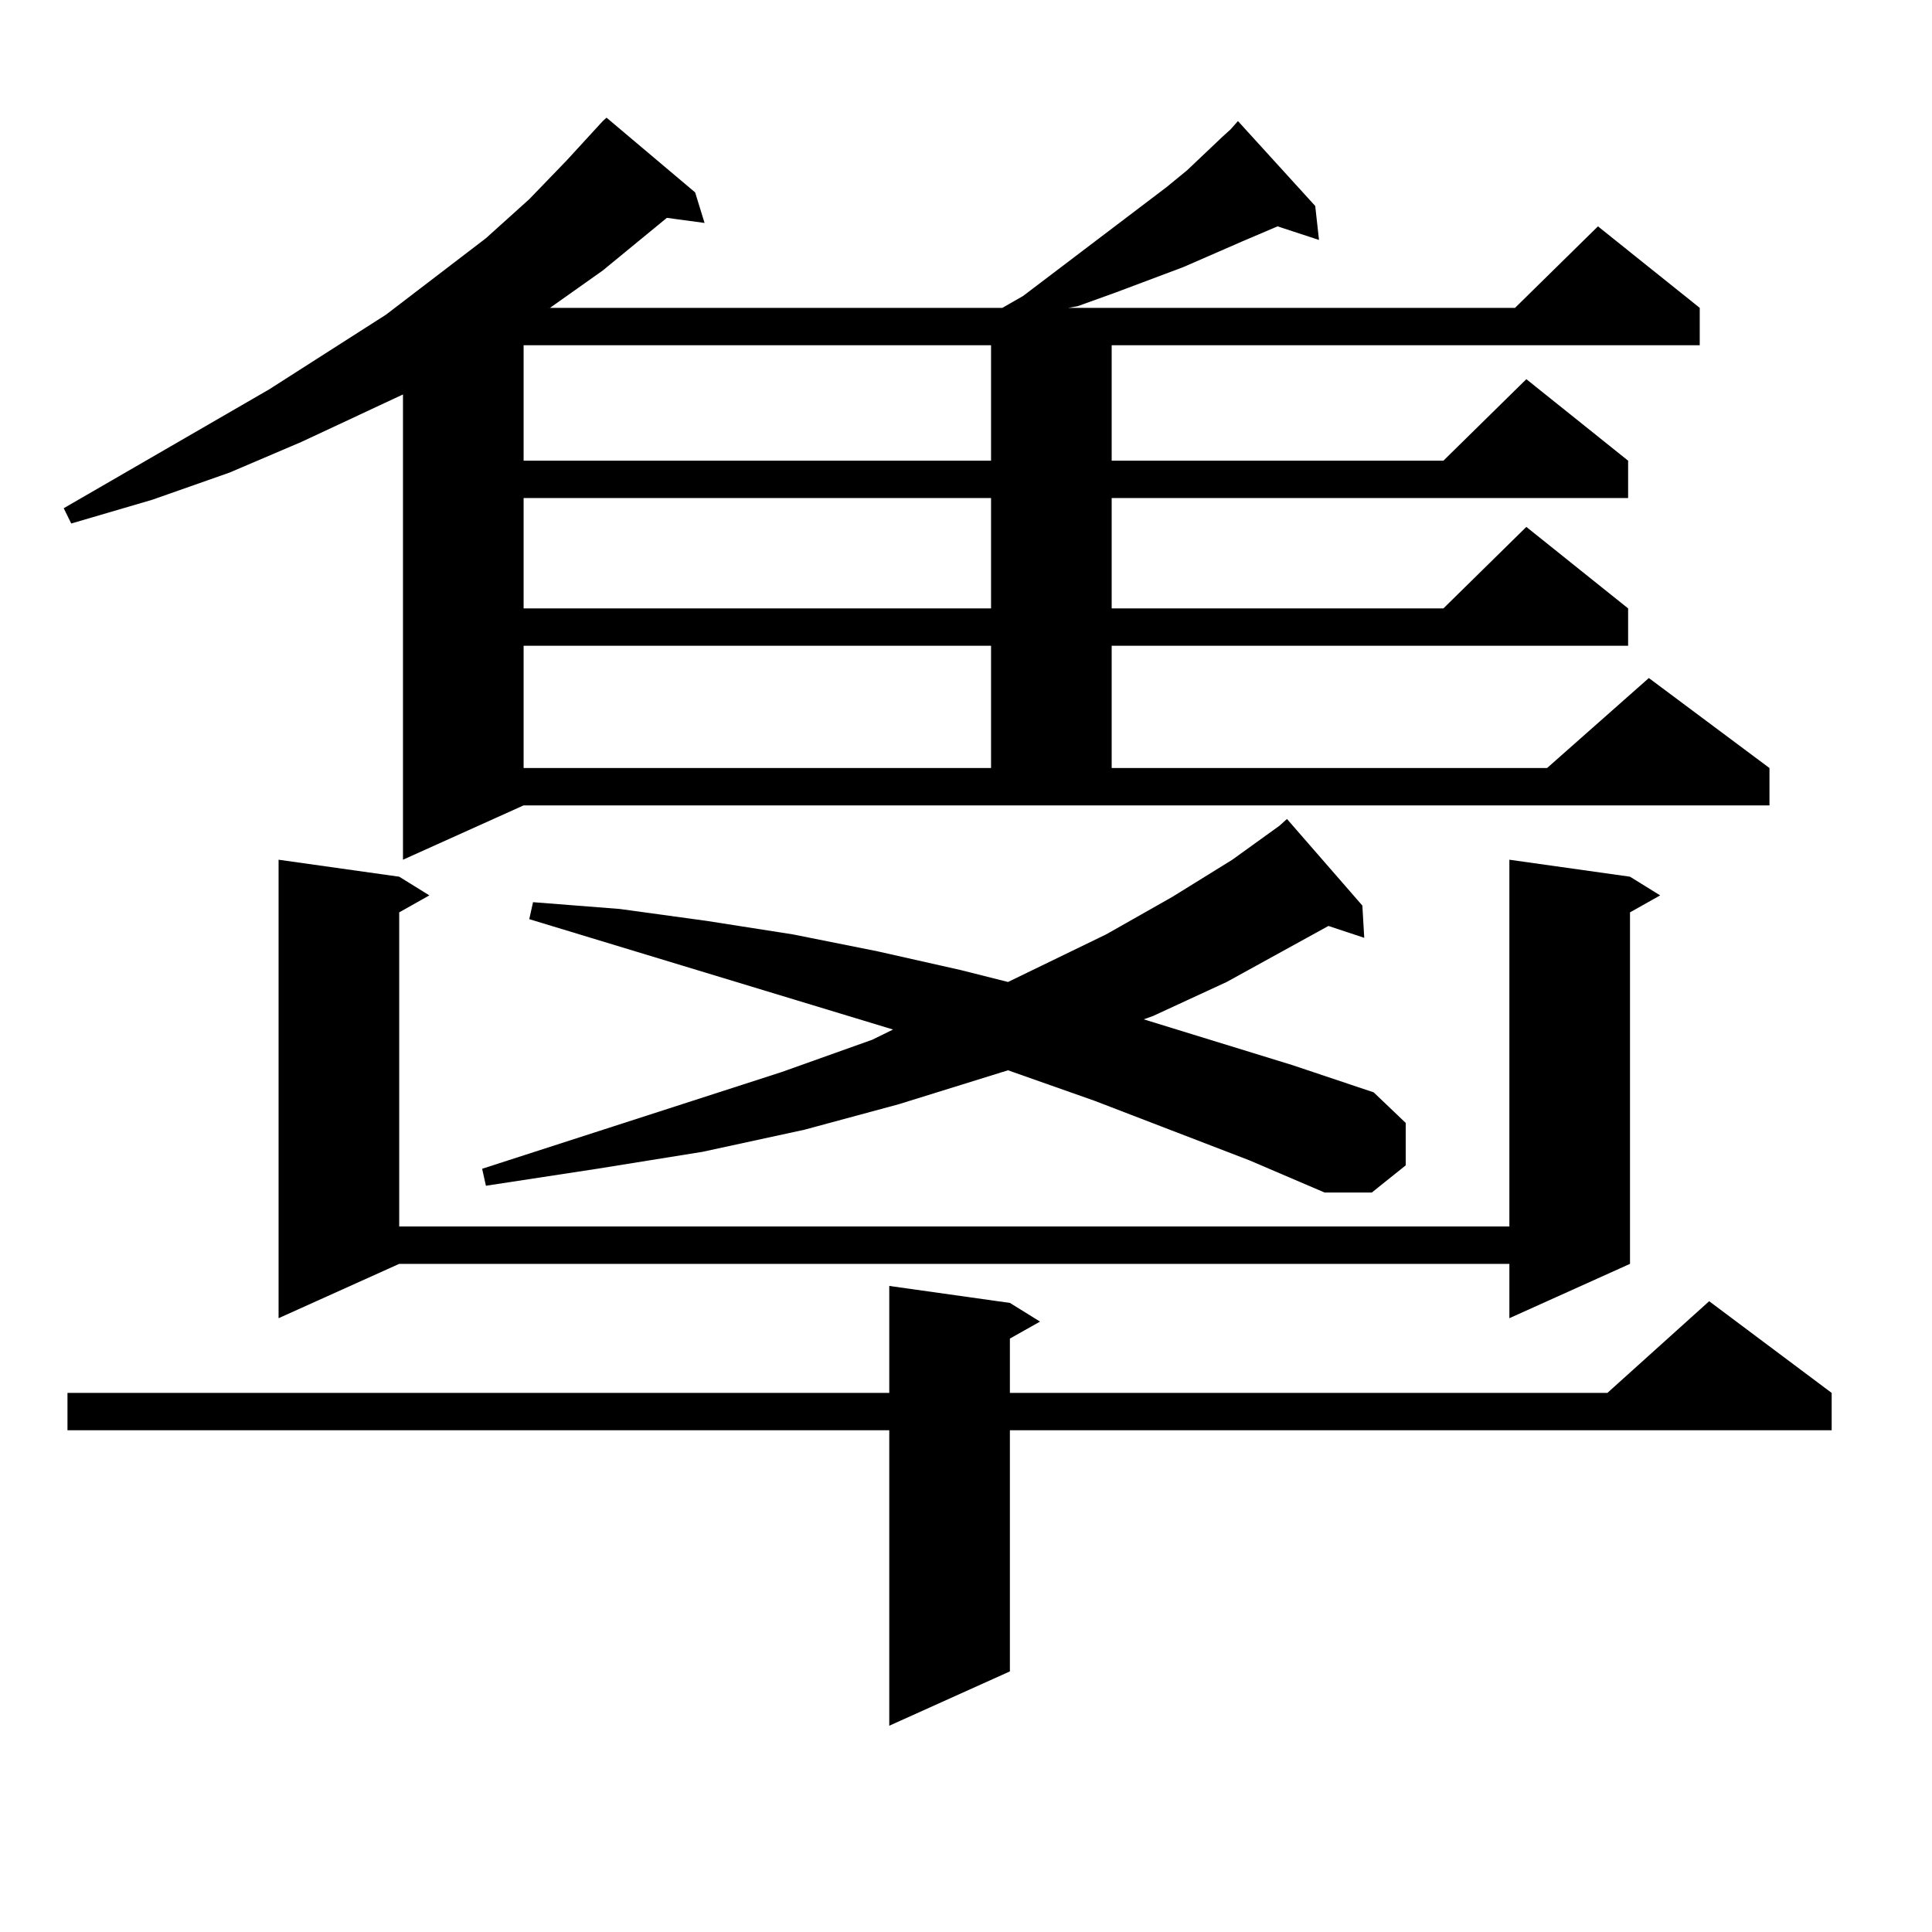
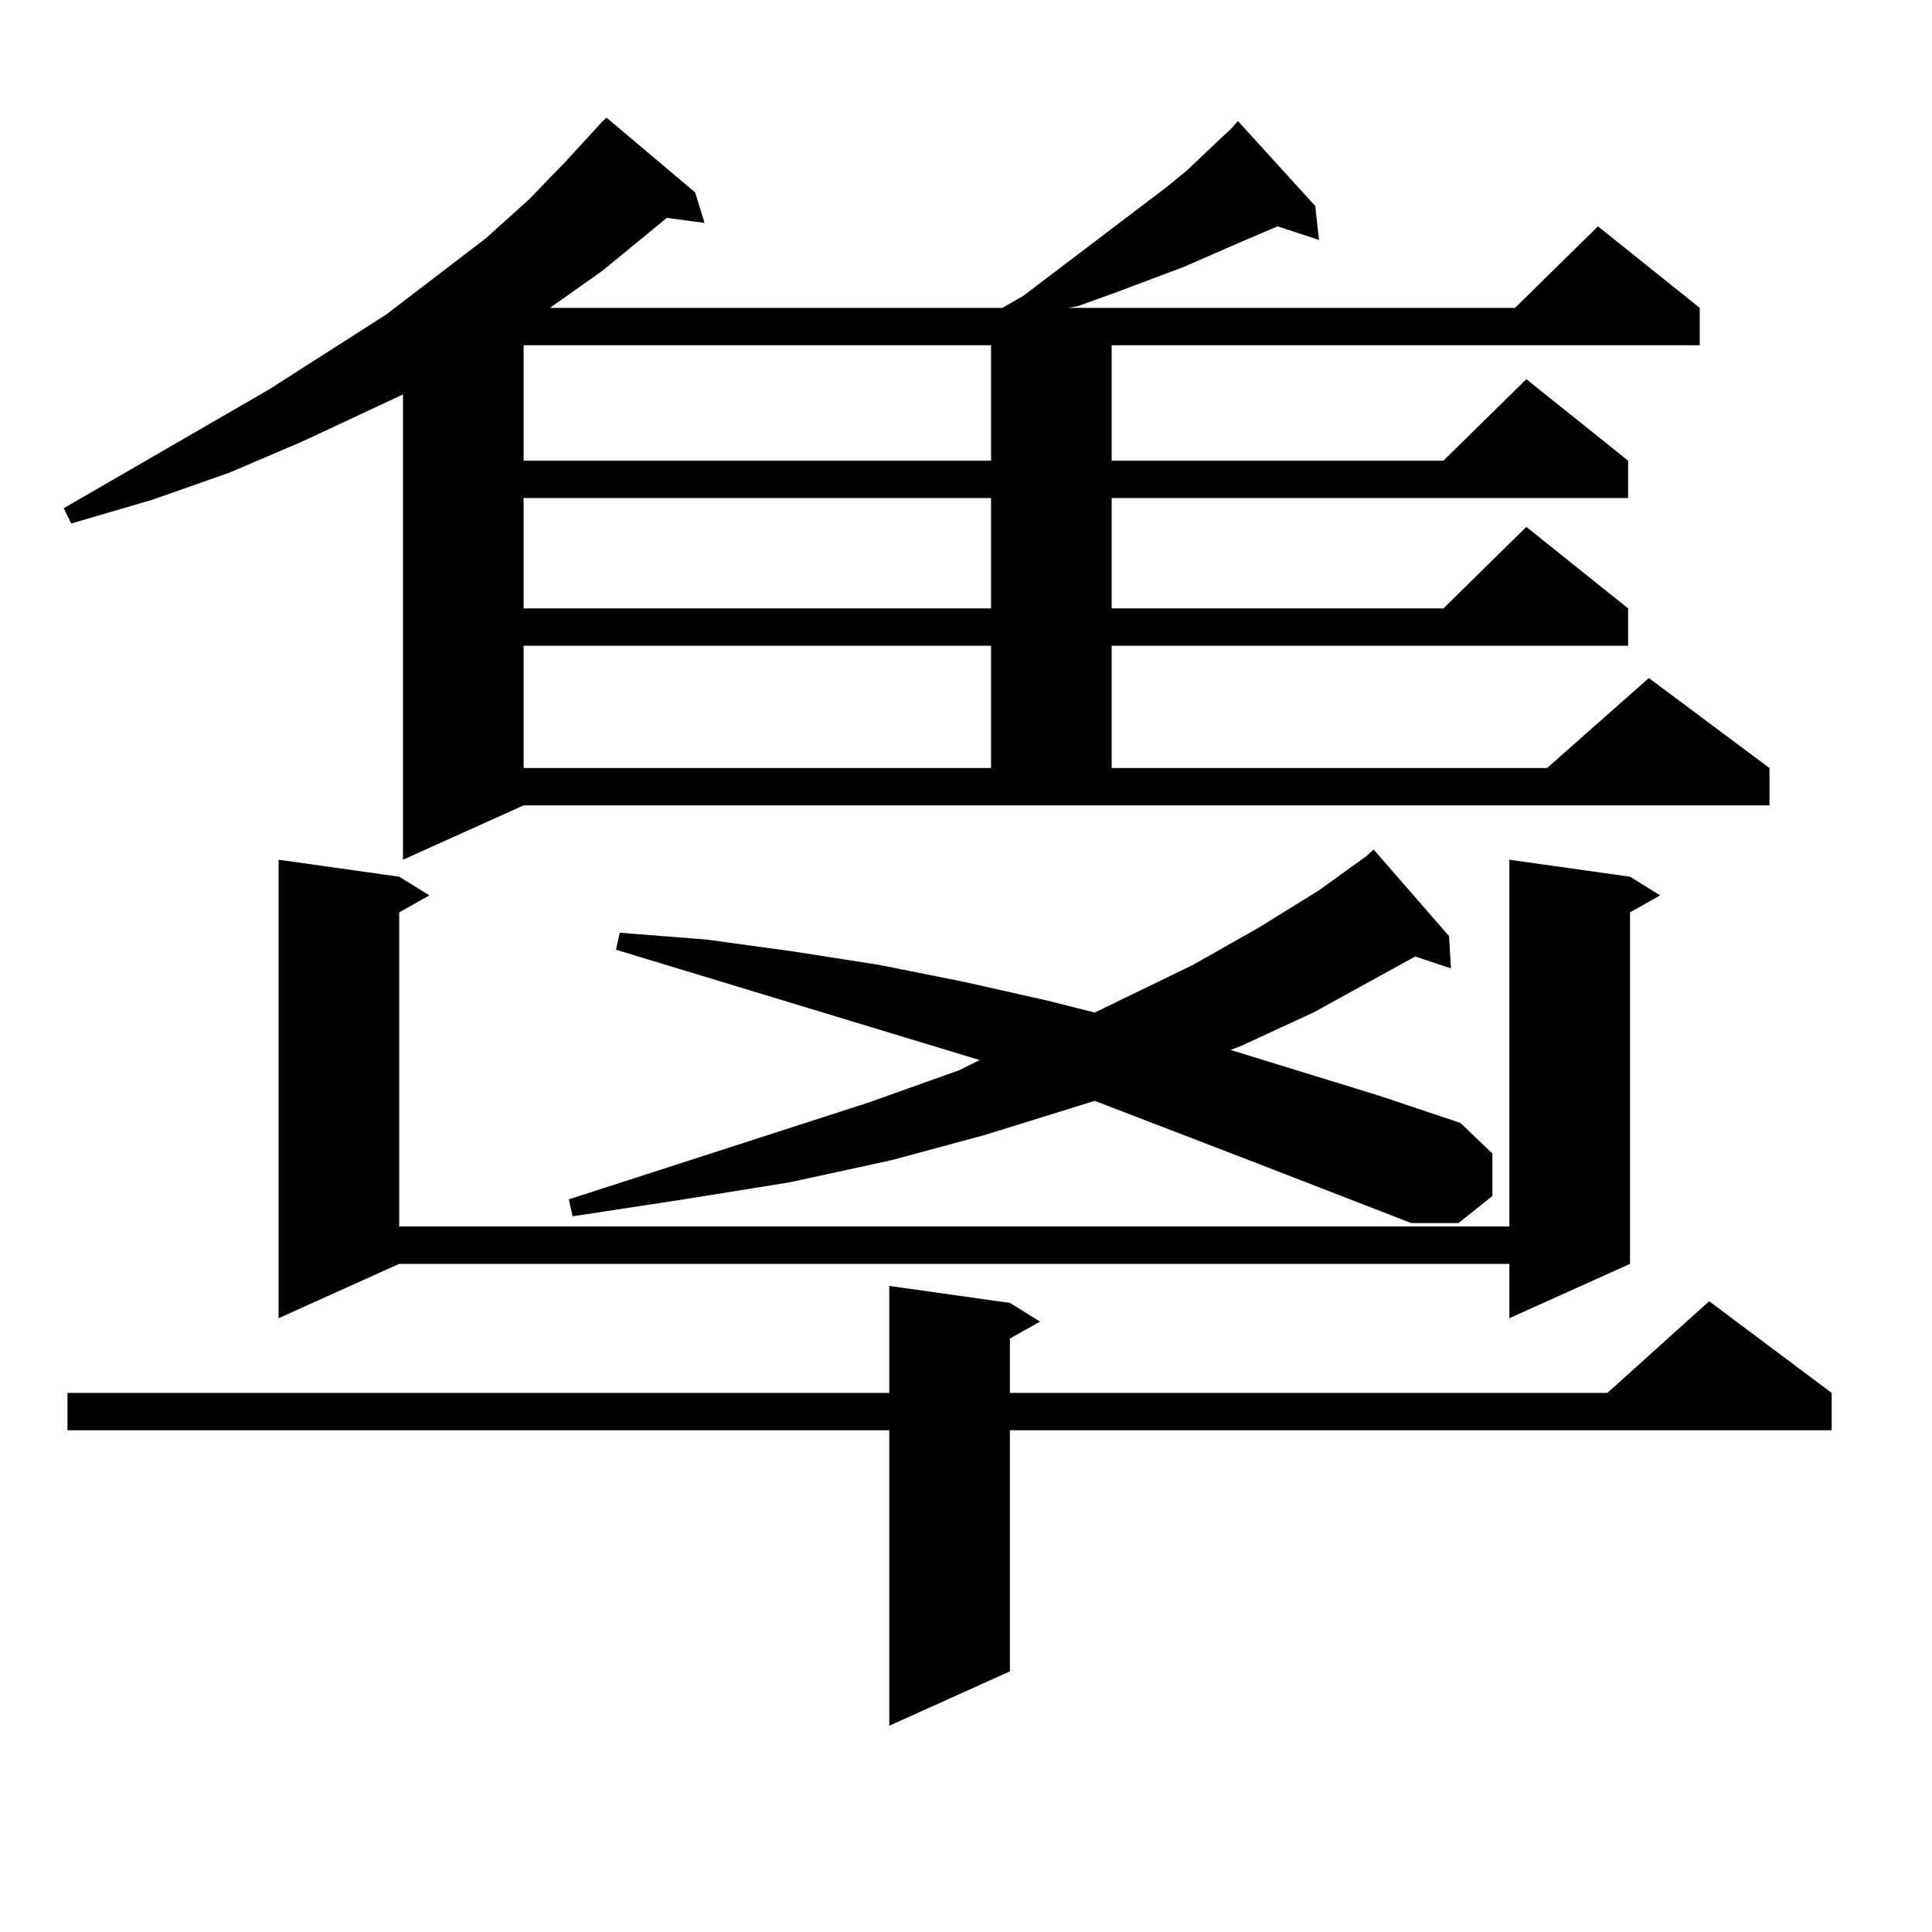
<svg xmlns="http://www.w3.org/2000/svg" version="1.1" id="图层_1" x="0px" y="0px" width="1000px" height="1000px" viewBox="0 0 1000 1000" enable-background="new 0 0 1000 1000" xml:space="preserve">
-   <path d="M208.58,444.992v-240.82l-52.682,24.609l-37.072,15.82l-39.999,14.063l-41.95,12.305l-3.902-7.91l106.339-61.523  l60.486-38.672l51.706-39.551l22.438-20.215l19.512-20.215l18.536-20.215l1.951-1.758l45.853,38.672l4.878,15.82l-19.512-2.637  l-33.17,27.246l-27.316,19.336H283.7h235.116l10.731-6.152l74.145-56.25l10.731-8.789l18.536-17.578l3.902-3.516l3.902-4.395  l39.999,43.945l1.951,17.578l-21.463-7.031l-18.536,7.91l-30.243,13.184l-35.121,13.184l-19.512,7.031l-4.878,0.879h231.214  l42.926-42.188l52.682,42.188v19.336H575.4v59.766h171.703l42.926-42.188l52.682,42.188v19.336H575.4v57.129h171.703l42.926-42.188  l52.682,42.188v19.336H575.4v63.281h225.36l52.682-46.582l62.438,46.582v19.336H271.018L208.58,444.992z M522.719,674.387  l15.609,9.668l-15.609,8.789v28.125h309.261l52.682-47.461l63.413,47.461v19.336H522.719v124.805l-62.438,28.125v-152.93H34.926  v-19.336h425.355v-55.371L522.719,674.387z M843.687,453.781l15.609,9.668l-15.609,8.789v181.934l-62.438,28.125v-28.125h-574.62  l-62.438,28.125V444.992l62.438,8.789l15.609,9.668l-15.609,8.789v162.598h574.62V444.992L843.687,453.781z M646.618,600.559  l-79.998-30.762l-44.877-15.82l-56.584,17.578l-48.779,13.184l-52.682,11.426l-54.633,8.789l-57.56,8.789l-1.951-8.789  l155.118-50.098l46.828-16.699l10.731-5.273l-188.288-57.129l1.951-8.789l44.877,3.516l44.877,6.152l44.877,7.031l43.901,8.789  l42.926,9.668l24.39,6.152l50.73-24.609l34.146-19.336l31.219-19.336l24.39-17.578l3.902-3.516l39.023,44.824l0.976,16.699  l-18.536-6.152l-52.682,29.004l-38.048,17.578l-4.878,1.758l77.071,23.73l41.95,14.063l16.585,15.82v21.973l-17.561,14.063h-24.39  L646.618,600.559z M271.018,178.684v59.766h241.945v-59.766H271.018z M271.018,257.785v57.129h241.945v-57.129H271.018z   M271.018,334.25v63.281h241.945V334.25H271.018z" />
+   <path d="M208.58,444.992v-240.82l-52.682,24.609l-37.072,15.82l-39.999,14.063l-41.95,12.305l-3.902-7.91l106.339-61.523  l60.486-38.672l51.706-39.551l22.438-20.215l19.512-20.215l18.536-20.215l1.951-1.758l45.853,38.672l4.878,15.82l-19.512-2.637  l-33.17,27.246l-27.316,19.336H283.7h235.116l10.731-6.152l74.145-56.25l10.731-8.789l18.536-17.578l3.902-3.516l3.902-4.395  l39.999,43.945l1.951,17.578l-21.463-7.031l-18.536,7.91l-30.243,13.184l-35.121,13.184l-19.512,7.031l-4.878,0.879h231.214  l42.926-42.188l52.682,42.188v19.336H575.4v59.766h171.703l42.926-42.188l52.682,42.188v19.336H575.4v57.129h171.703l42.926-42.188  l52.682,42.188v19.336H575.4v63.281h225.36l52.682-46.582l62.438,46.582v19.336H271.018L208.58,444.992z M522.719,674.387  l15.609,9.668l-15.609,8.789v28.125h309.261l52.682-47.461l63.413,47.461v19.336H522.719v124.805l-62.438,28.125v-152.93H34.926  v-19.336h425.355v-55.371L522.719,674.387z M843.687,453.781l15.609,9.668l-15.609,8.789v181.934l-62.438,28.125v-28.125h-574.62  l-62.438,28.125V444.992l62.438,8.789l15.609,9.668l-15.609,8.789v162.598h574.62V444.992L843.687,453.781z M646.618,600.559  l-79.998-30.762l-56.584,17.578l-48.779,13.184l-52.682,11.426l-54.633,8.789l-57.56,8.789l-1.951-8.789  l155.118-50.098l46.828-16.699l10.731-5.273l-188.288-57.129l1.951-8.789l44.877,3.516l44.877,6.152l44.877,7.031l43.901,8.789  l42.926,9.668l24.39,6.152l50.73-24.609l34.146-19.336l31.219-19.336l24.39-17.578l3.902-3.516l39.023,44.824l0.976,16.699  l-18.536-6.152l-52.682,29.004l-38.048,17.578l-4.878,1.758l77.071,23.73l41.95,14.063l16.585,15.82v21.973l-17.561,14.063h-24.39  L646.618,600.559z M271.018,178.684v59.766h241.945v-59.766H271.018z M271.018,257.785v57.129h241.945v-57.129H271.018z   M271.018,334.25v63.281h241.945V334.25H271.018z" />
</svg>